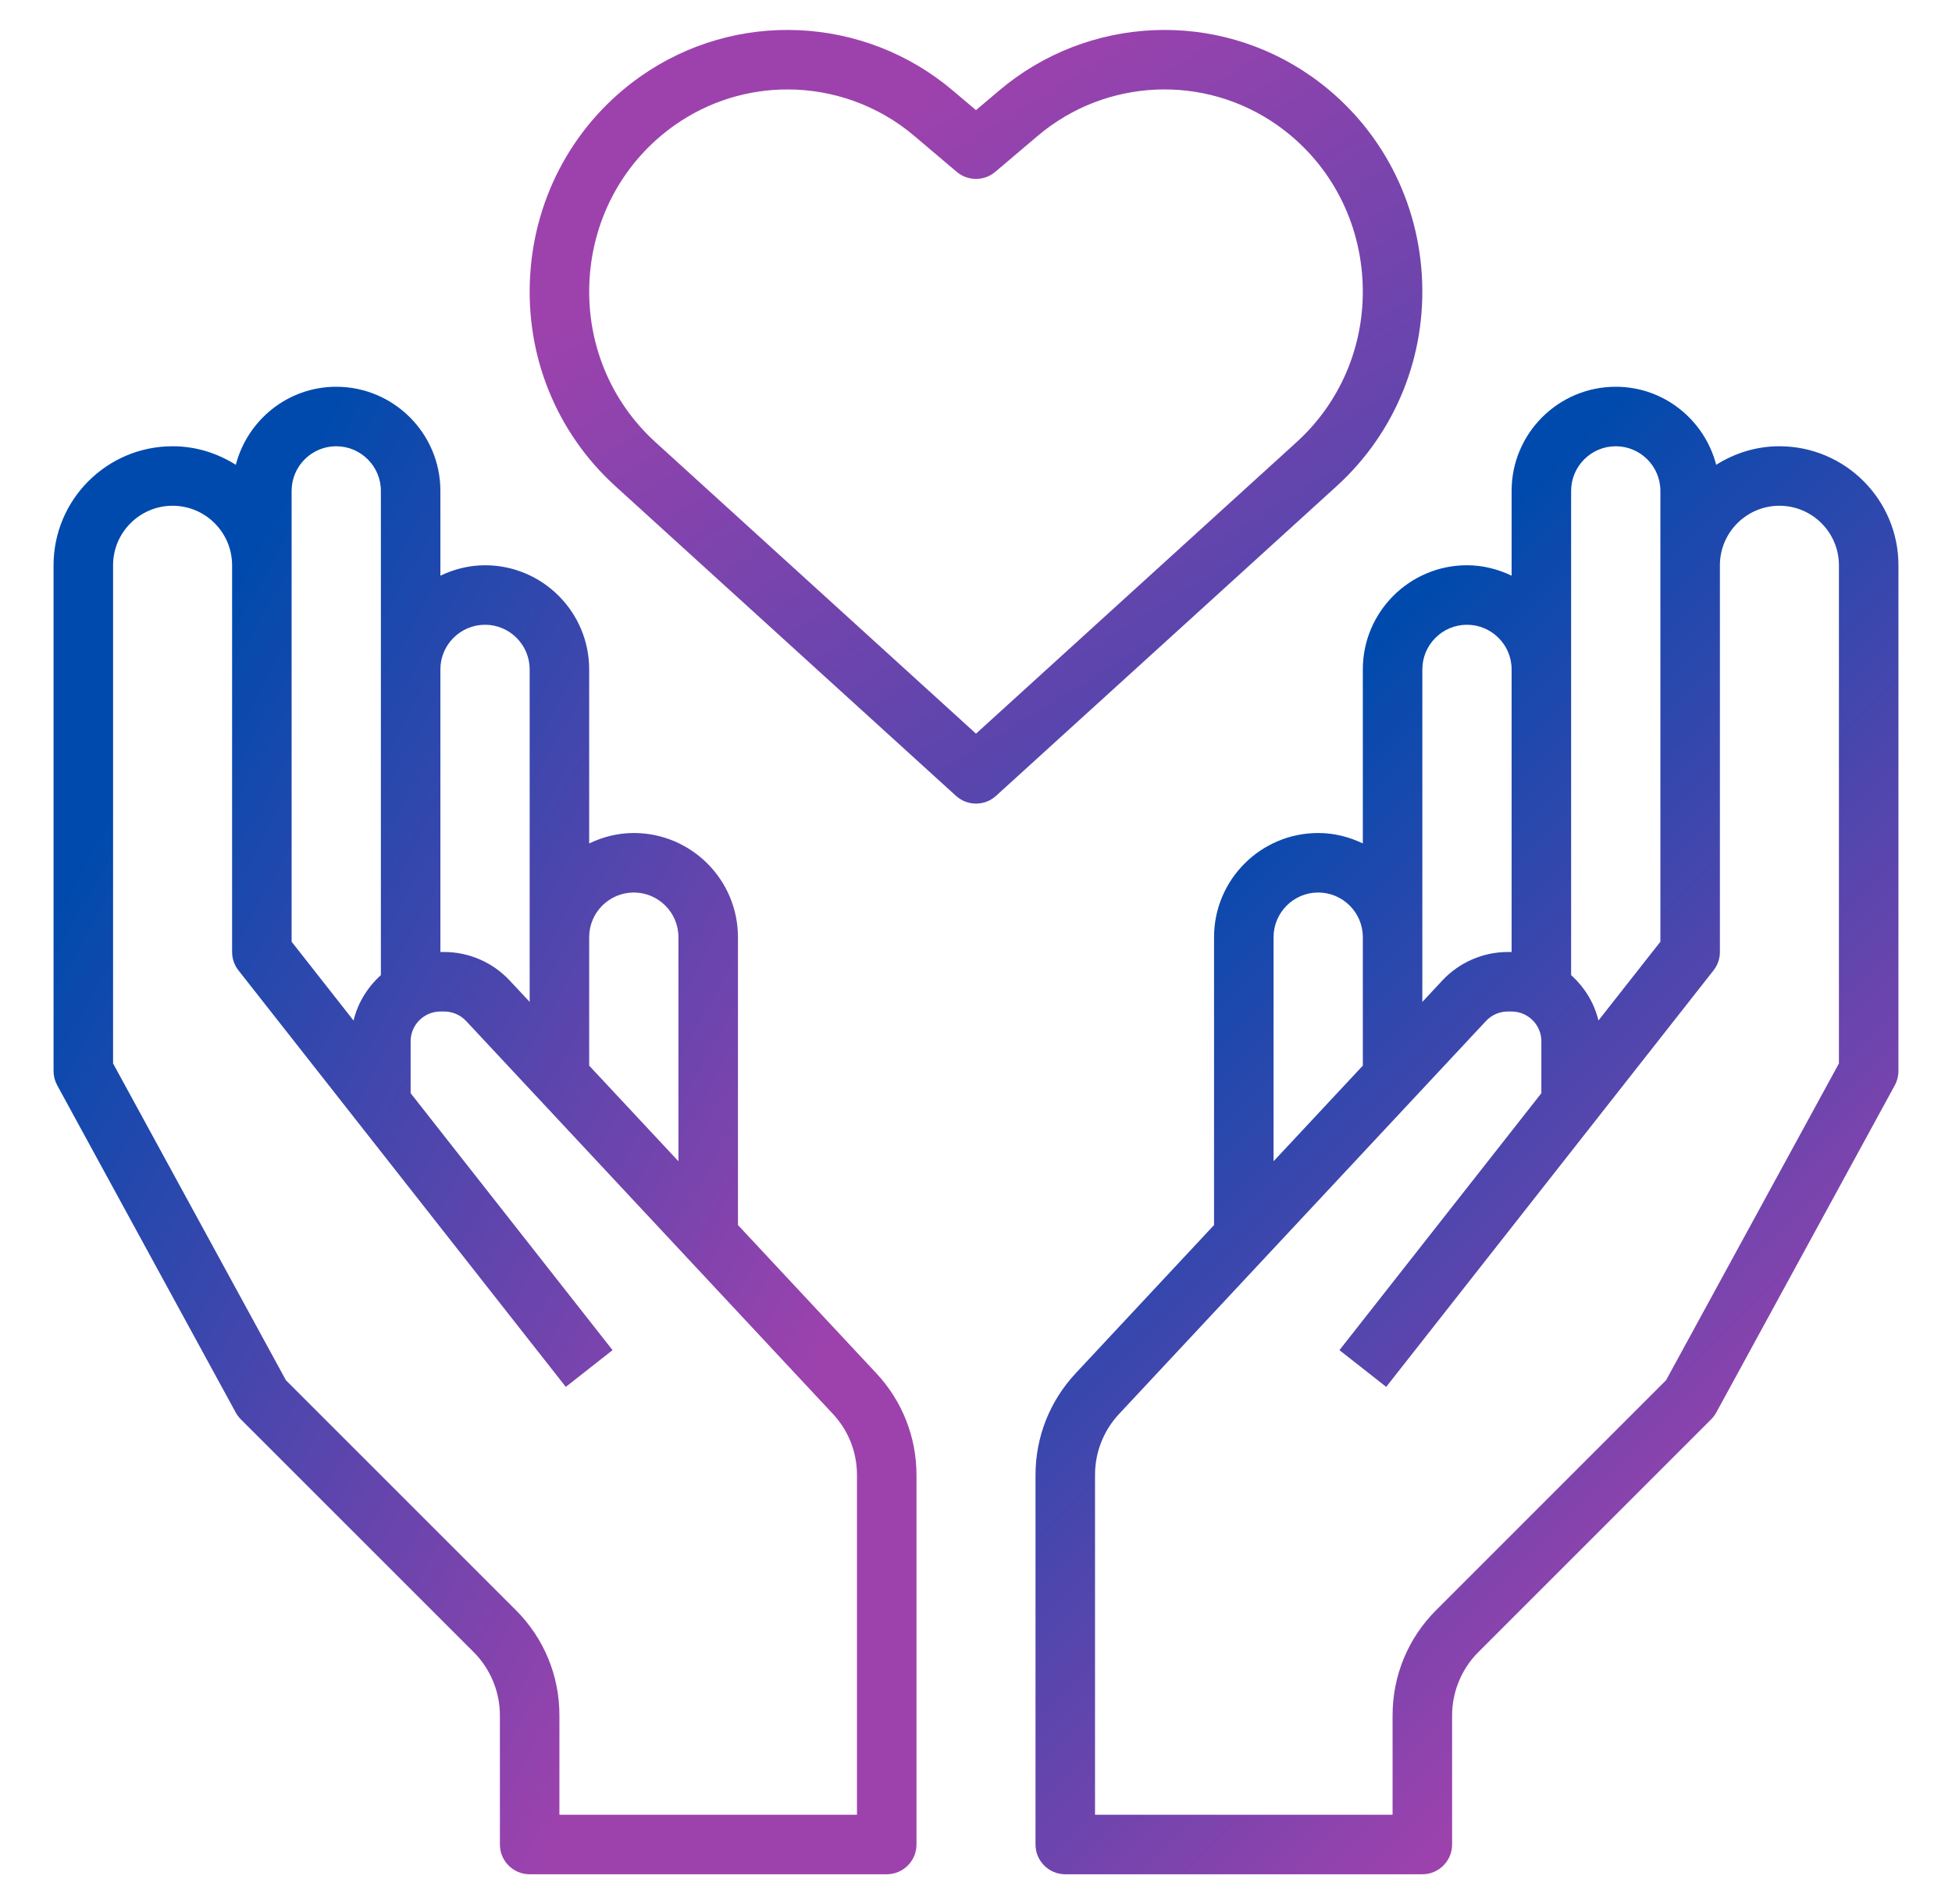
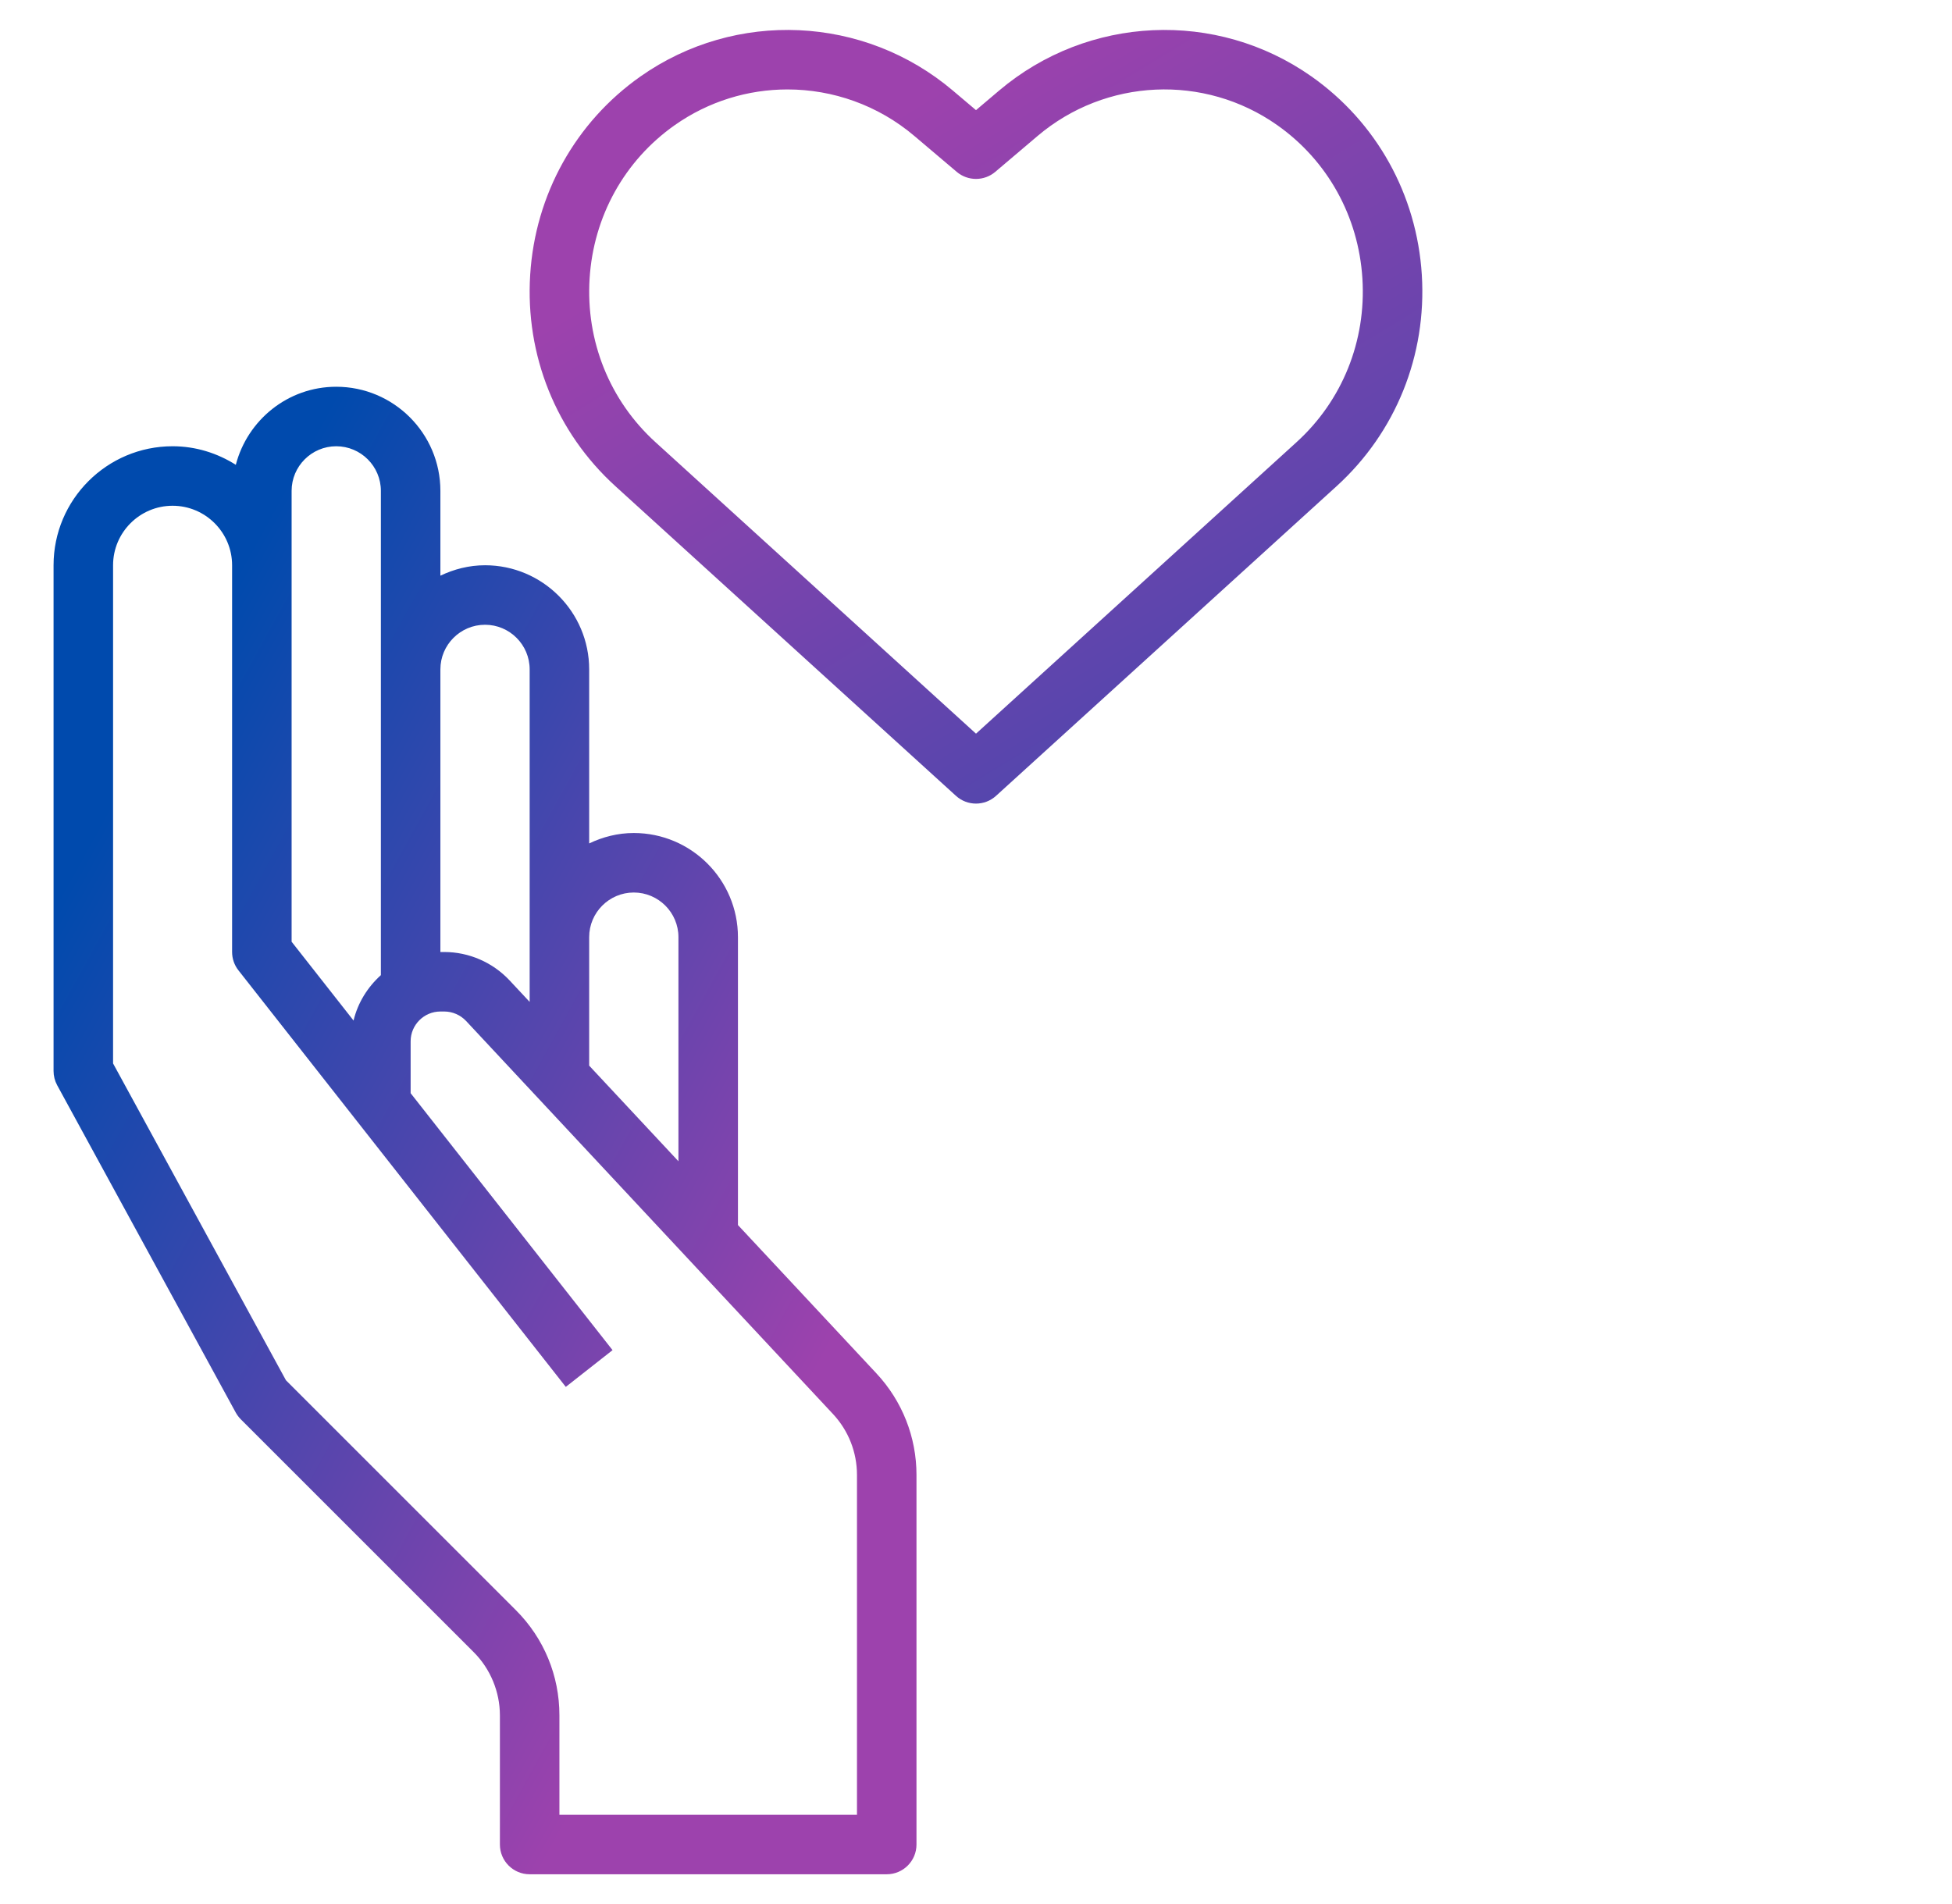
<svg xmlns="http://www.w3.org/2000/svg" fill="none" viewBox="0 0 41 40" height="40" width="41">
  <g id="solidarity (1) 1">
    <g id="Group">
      <path fill="url(#paint0_linear_2091_8141)" d="M15.5 25.736V19.688C15.5 18.481 14.519 17.5 13.312 17.5C12.976 17.5 12.66 17.583 12.375 17.719V14.062C12.375 12.856 11.394 11.875 10.188 11.875C9.851 11.875 9.535 11.958 9.25 12.094V10.312C9.25 9.106 8.269 8.125 7.062 8.125C6.047 8.125 5.197 8.825 4.953 9.765C4.567 9.521 4.114 9.375 3.625 9.375C2.246 9.375 1.125 10.496 1.125 11.875V22.5C1.125 22.604 1.151 22.707 1.201 22.799L4.951 29.674C4.98 29.726 5.016 29.775 5.058 29.817L9.951 34.71C10.3 35.059 10.5 35.542 10.5 36.036V38.75C10.5 39.095 10.78 39.375 11.125 39.375H18.625C18.97 39.375 19.25 39.095 19.25 38.75V30.986C19.25 30.191 18.951 29.434 18.409 28.853L15.5 25.736ZM13.312 18.75C13.829 18.75 14.25 19.171 14.25 19.688V24.396L12.375 22.387V19.688C12.375 19.171 12.796 18.75 13.312 18.75ZM10.188 13.125C10.704 13.125 11.125 13.546 11.125 14.062V19.688V21.048L10.703 20.596C10.349 20.218 9.85 20 9.332 20H9.25V14.062C9.25 13.546 9.671 13.125 10.188 13.125ZM6.125 10.312C6.125 9.796 6.546 9.375 7.062 9.375C7.579 9.375 8 9.796 8 10.312V14.062V20.486C7.723 20.736 7.516 21.064 7.426 21.44L6.125 19.784V11.875V10.312ZM18 38.125H11.75V36.036C11.75 35.201 11.425 34.416 10.835 33.826L6.006 28.997L2.375 22.341V11.875C2.375 11.186 2.936 10.625 3.625 10.625C4.314 10.625 4.875 11.186 4.875 11.875V20C4.875 20.14 4.922 20.276 5.009 20.386L11.884 29.136L12.866 28.364L8.625 22.966V21.875C8.625 21.531 8.906 21.25 9.25 21.25H9.332C9.504 21.25 9.671 21.323 9.789 21.448L17.496 29.706C17.821 30.054 18 30.509 18 30.986V38.125Z" id="Vector" />
-       <path fill="url(#paint1_linear_2091_8141)" d="M37.375 9.375C36.886 9.375 36.433 9.521 36.047 9.765C35.803 8.825 34.953 8.125 33.938 8.125C32.731 8.125 31.75 9.106 31.75 10.312V12.094C31.465 11.958 31.149 11.875 30.812 11.875C29.606 11.875 28.625 12.856 28.625 14.062V17.719C28.34 17.583 28.024 17.5 27.688 17.5C26.481 17.5 25.5 18.481 25.5 19.688V25.736L22.591 28.853C22.049 29.434 21.75 30.191 21.75 30.986V38.75C21.75 39.095 22.03 39.375 22.375 39.375H29.875C30.22 39.375 30.5 39.095 30.5 38.75V36.036C30.5 35.542 30.7 35.059 31.049 34.71L35.942 29.817C35.984 29.775 36.02 29.726 36.049 29.674L39.799 22.799C39.849 22.707 39.875 22.604 39.875 22.5V11.875C39.875 10.496 38.754 9.375 37.375 9.375ZM33 10.312C33 9.796 33.421 9.375 33.938 9.375C34.454 9.375 34.875 9.796 34.875 10.312V11.875V19.784L33.574 21.439C33.484 21.064 33.278 20.736 33 20.486V14.062V10.312ZM29.875 14.062C29.875 13.546 30.296 13.125 30.812 13.125C31.329 13.125 31.75 13.546 31.75 14.062V20H31.668C31.15 20 30.651 20.218 30.297 20.596L29.875 21.049V19.688V14.062ZM26.75 19.688C26.75 19.171 27.171 18.75 27.688 18.75C28.204 18.75 28.625 19.171 28.625 19.688V22.387L26.75 24.396V19.688ZM38.625 22.341L34.994 28.996L30.165 33.826C29.575 34.416 29.25 35.201 29.25 36.036V38.125H23V30.986C23 30.509 23.179 30.054 23.504 29.706L31.212 21.449C31.329 21.323 31.496 21.25 31.668 21.25H31.75C32.094 21.25 32.375 21.531 32.375 21.875V22.966L28.134 28.364L29.116 29.136L35.991 20.386C36.078 20.276 36.125 20.14 36.125 20V11.875C36.125 11.186 36.686 10.625 37.375 10.625C38.064 10.625 38.625 11.186 38.625 11.875V22.341Z" id="Vector_2" />
      <path fill="url(#paint2_linear_2091_8141)" d="M29.864 5.774C29.759 4.088 28.913 2.568 27.545 1.605C25.548 0.2 22.851 0.323 20.985 1.903L20.5 2.314L20.014 1.903C18.149 0.323 15.452 0.2 13.454 1.605C12.086 2.568 11.241 4.088 11.136 5.774C11.03 7.465 11.682 9.083 12.926 10.214L20.079 16.719C20.199 16.828 20.349 16.882 20.5 16.882C20.651 16.882 20.801 16.828 20.921 16.719L28.074 10.214C29.317 9.083 29.969 7.465 29.864 5.774ZM20.5 15.413L13.768 9.29C12.806 8.416 12.302 7.163 12.384 5.853C12.465 4.547 13.118 3.371 14.174 2.628C14.886 2.127 15.714 1.879 16.54 1.879C17.491 1.879 18.441 2.208 19.206 2.857L20.096 3.611C20.329 3.808 20.671 3.808 20.904 3.611L21.794 2.856C23.224 1.644 25.294 1.549 26.826 2.628C27.882 3.371 28.535 4.546 28.616 5.852C28.698 7.163 28.194 8.416 27.233 9.289L20.5 15.413Z" id="Vector_3" />
    </g>
  </g>
  <defs>
    <linearGradient gradientUnits="userSpaceOnUse" y2="29.834" x2="-4.828" y1="38.883" x1="11.583" id="paint0_linear_2091_8141">
      <stop stop-color="#9D42AD" />
      <stop stop-color="#004AAD" offset="1" />
    </linearGradient>
    <linearGradient gradientUnits="userSpaceOnUse" y2="25.917" x2="16.339" y1="39.375" x1="29.79" id="paint1_linear_2091_8141">
      <stop stop-color="#9D42AD" />
      <stop stop-color="#004AAD" offset="1" />
    </linearGradient>
    <linearGradient gradientUnits="userSpaceOnUse" y2="9.83" x2="6.606" y1="34.909" x1="21.797" id="paint2_linear_2091_8141">
      <stop stop-color="#004AAD" />
      <stop stop-color="#9D42AD" offset="1" />
    </linearGradient>
  </defs>
</svg>